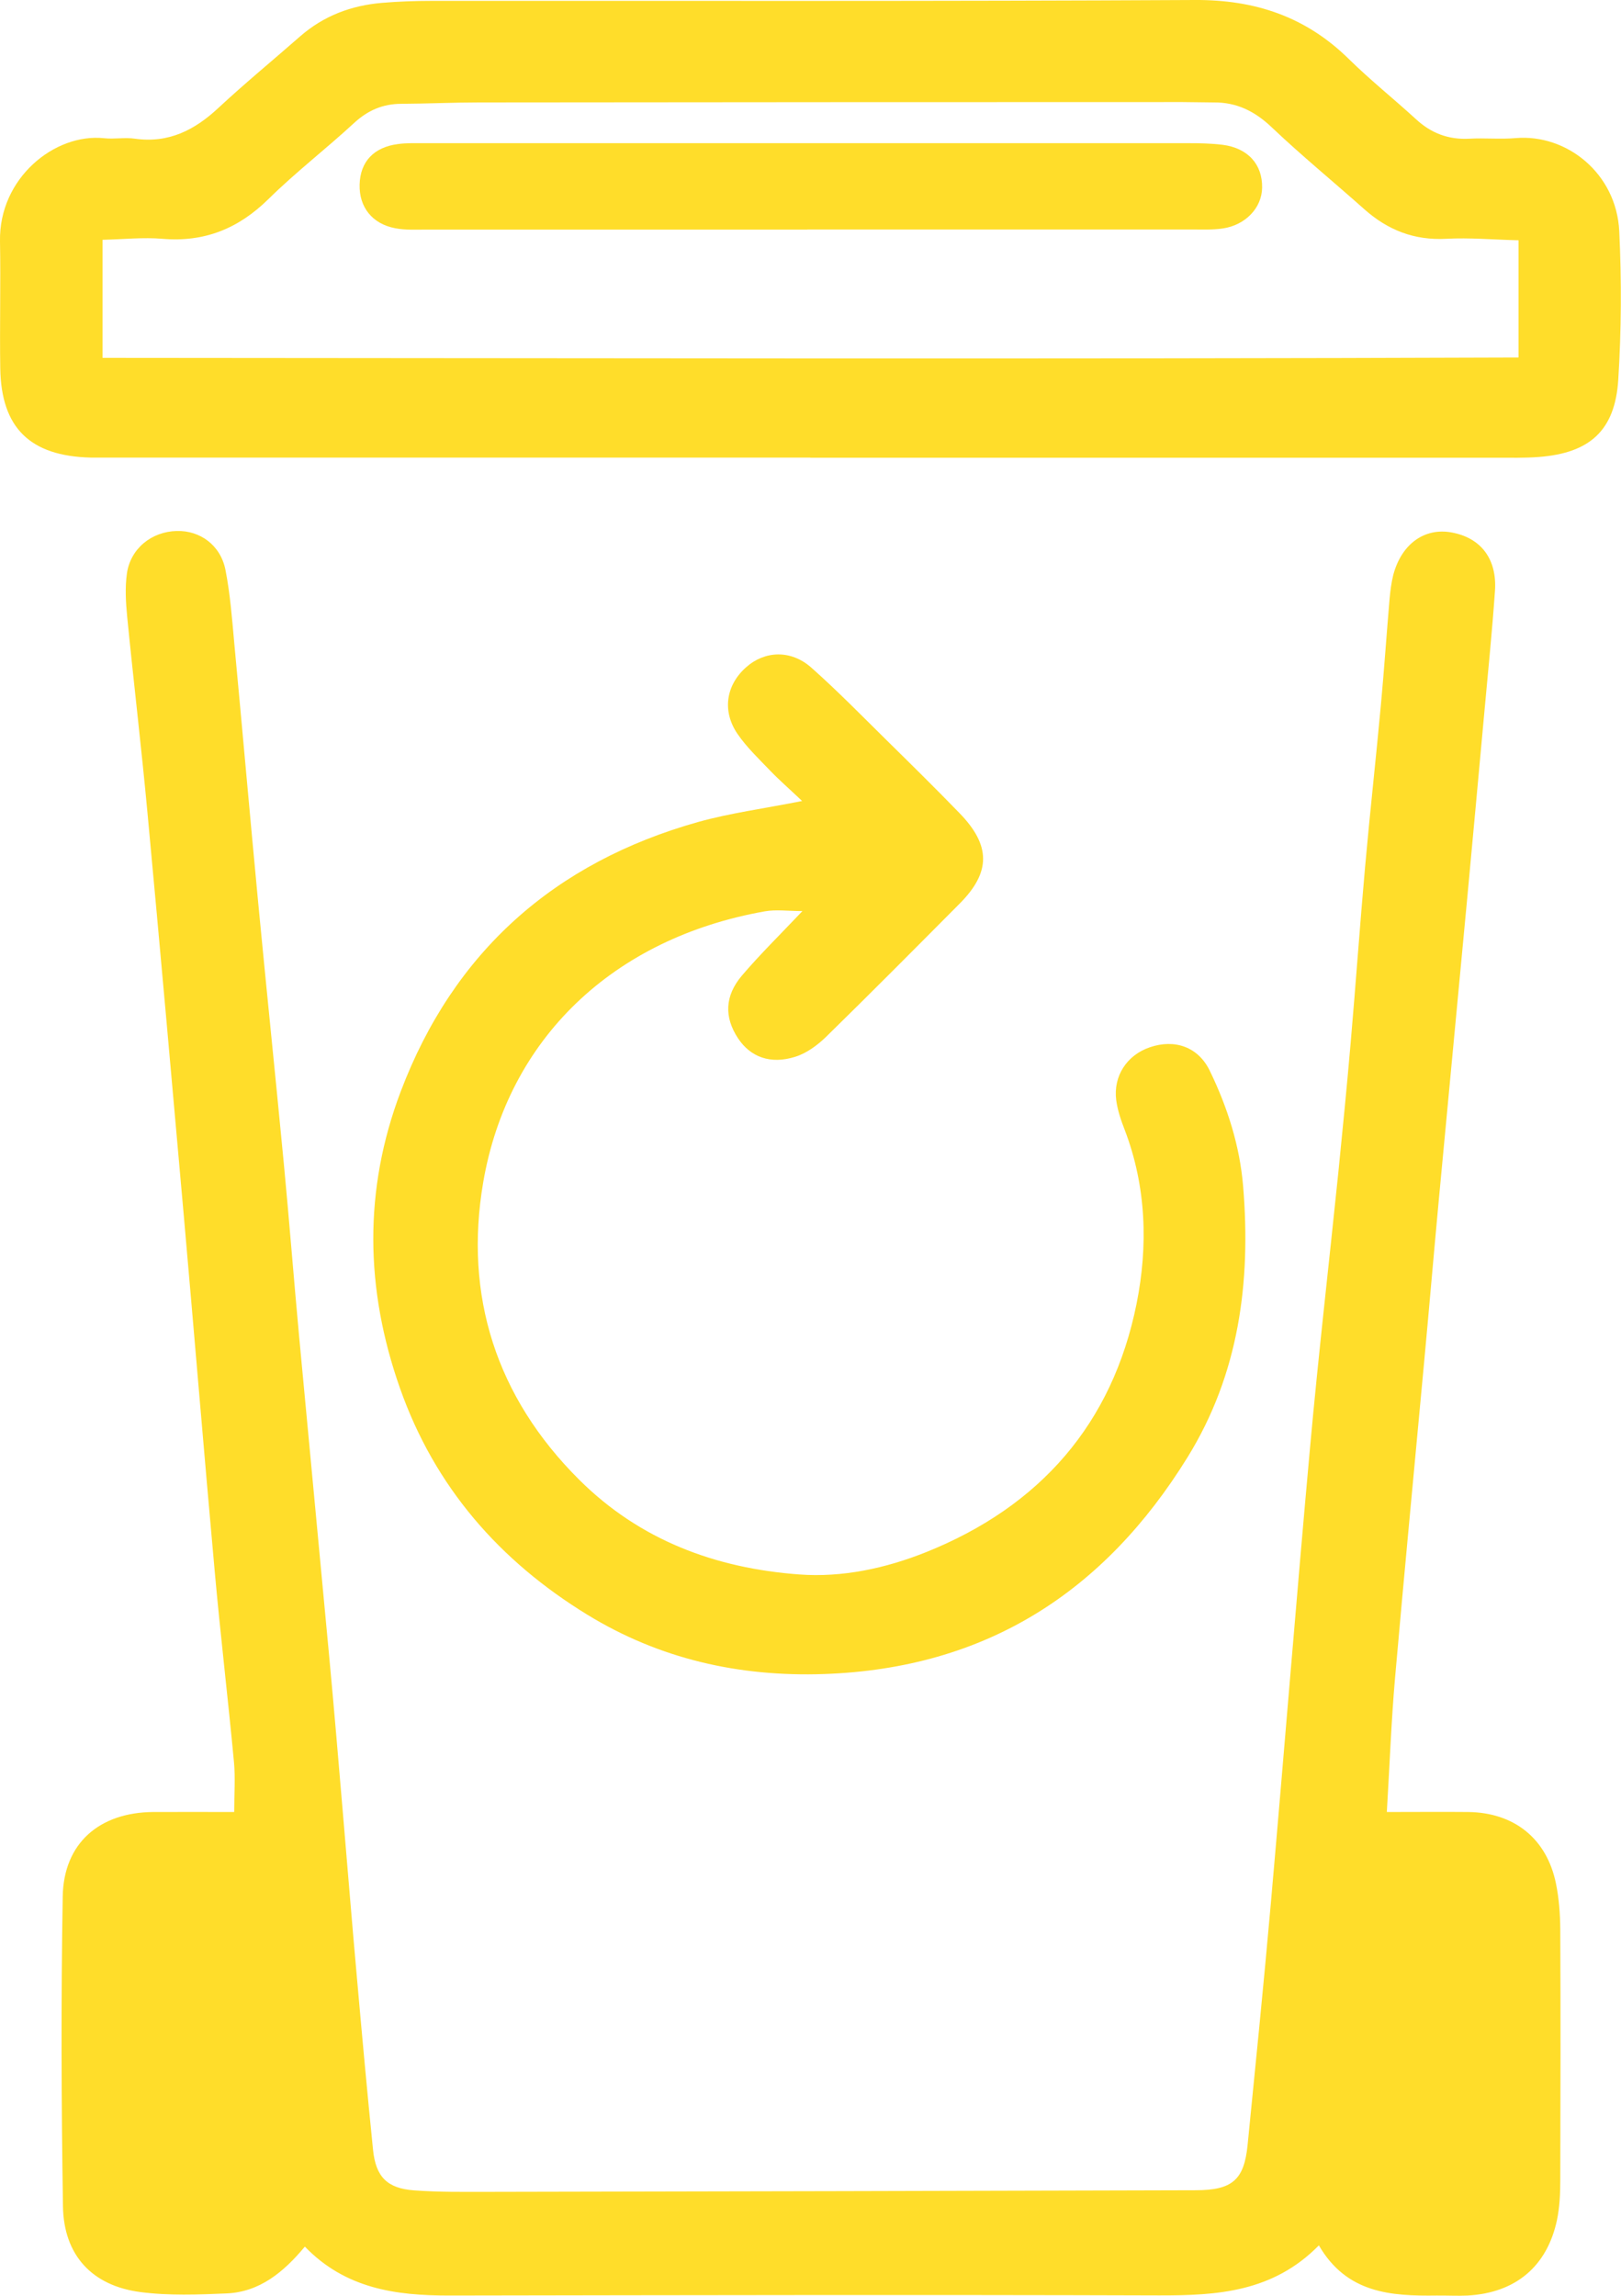
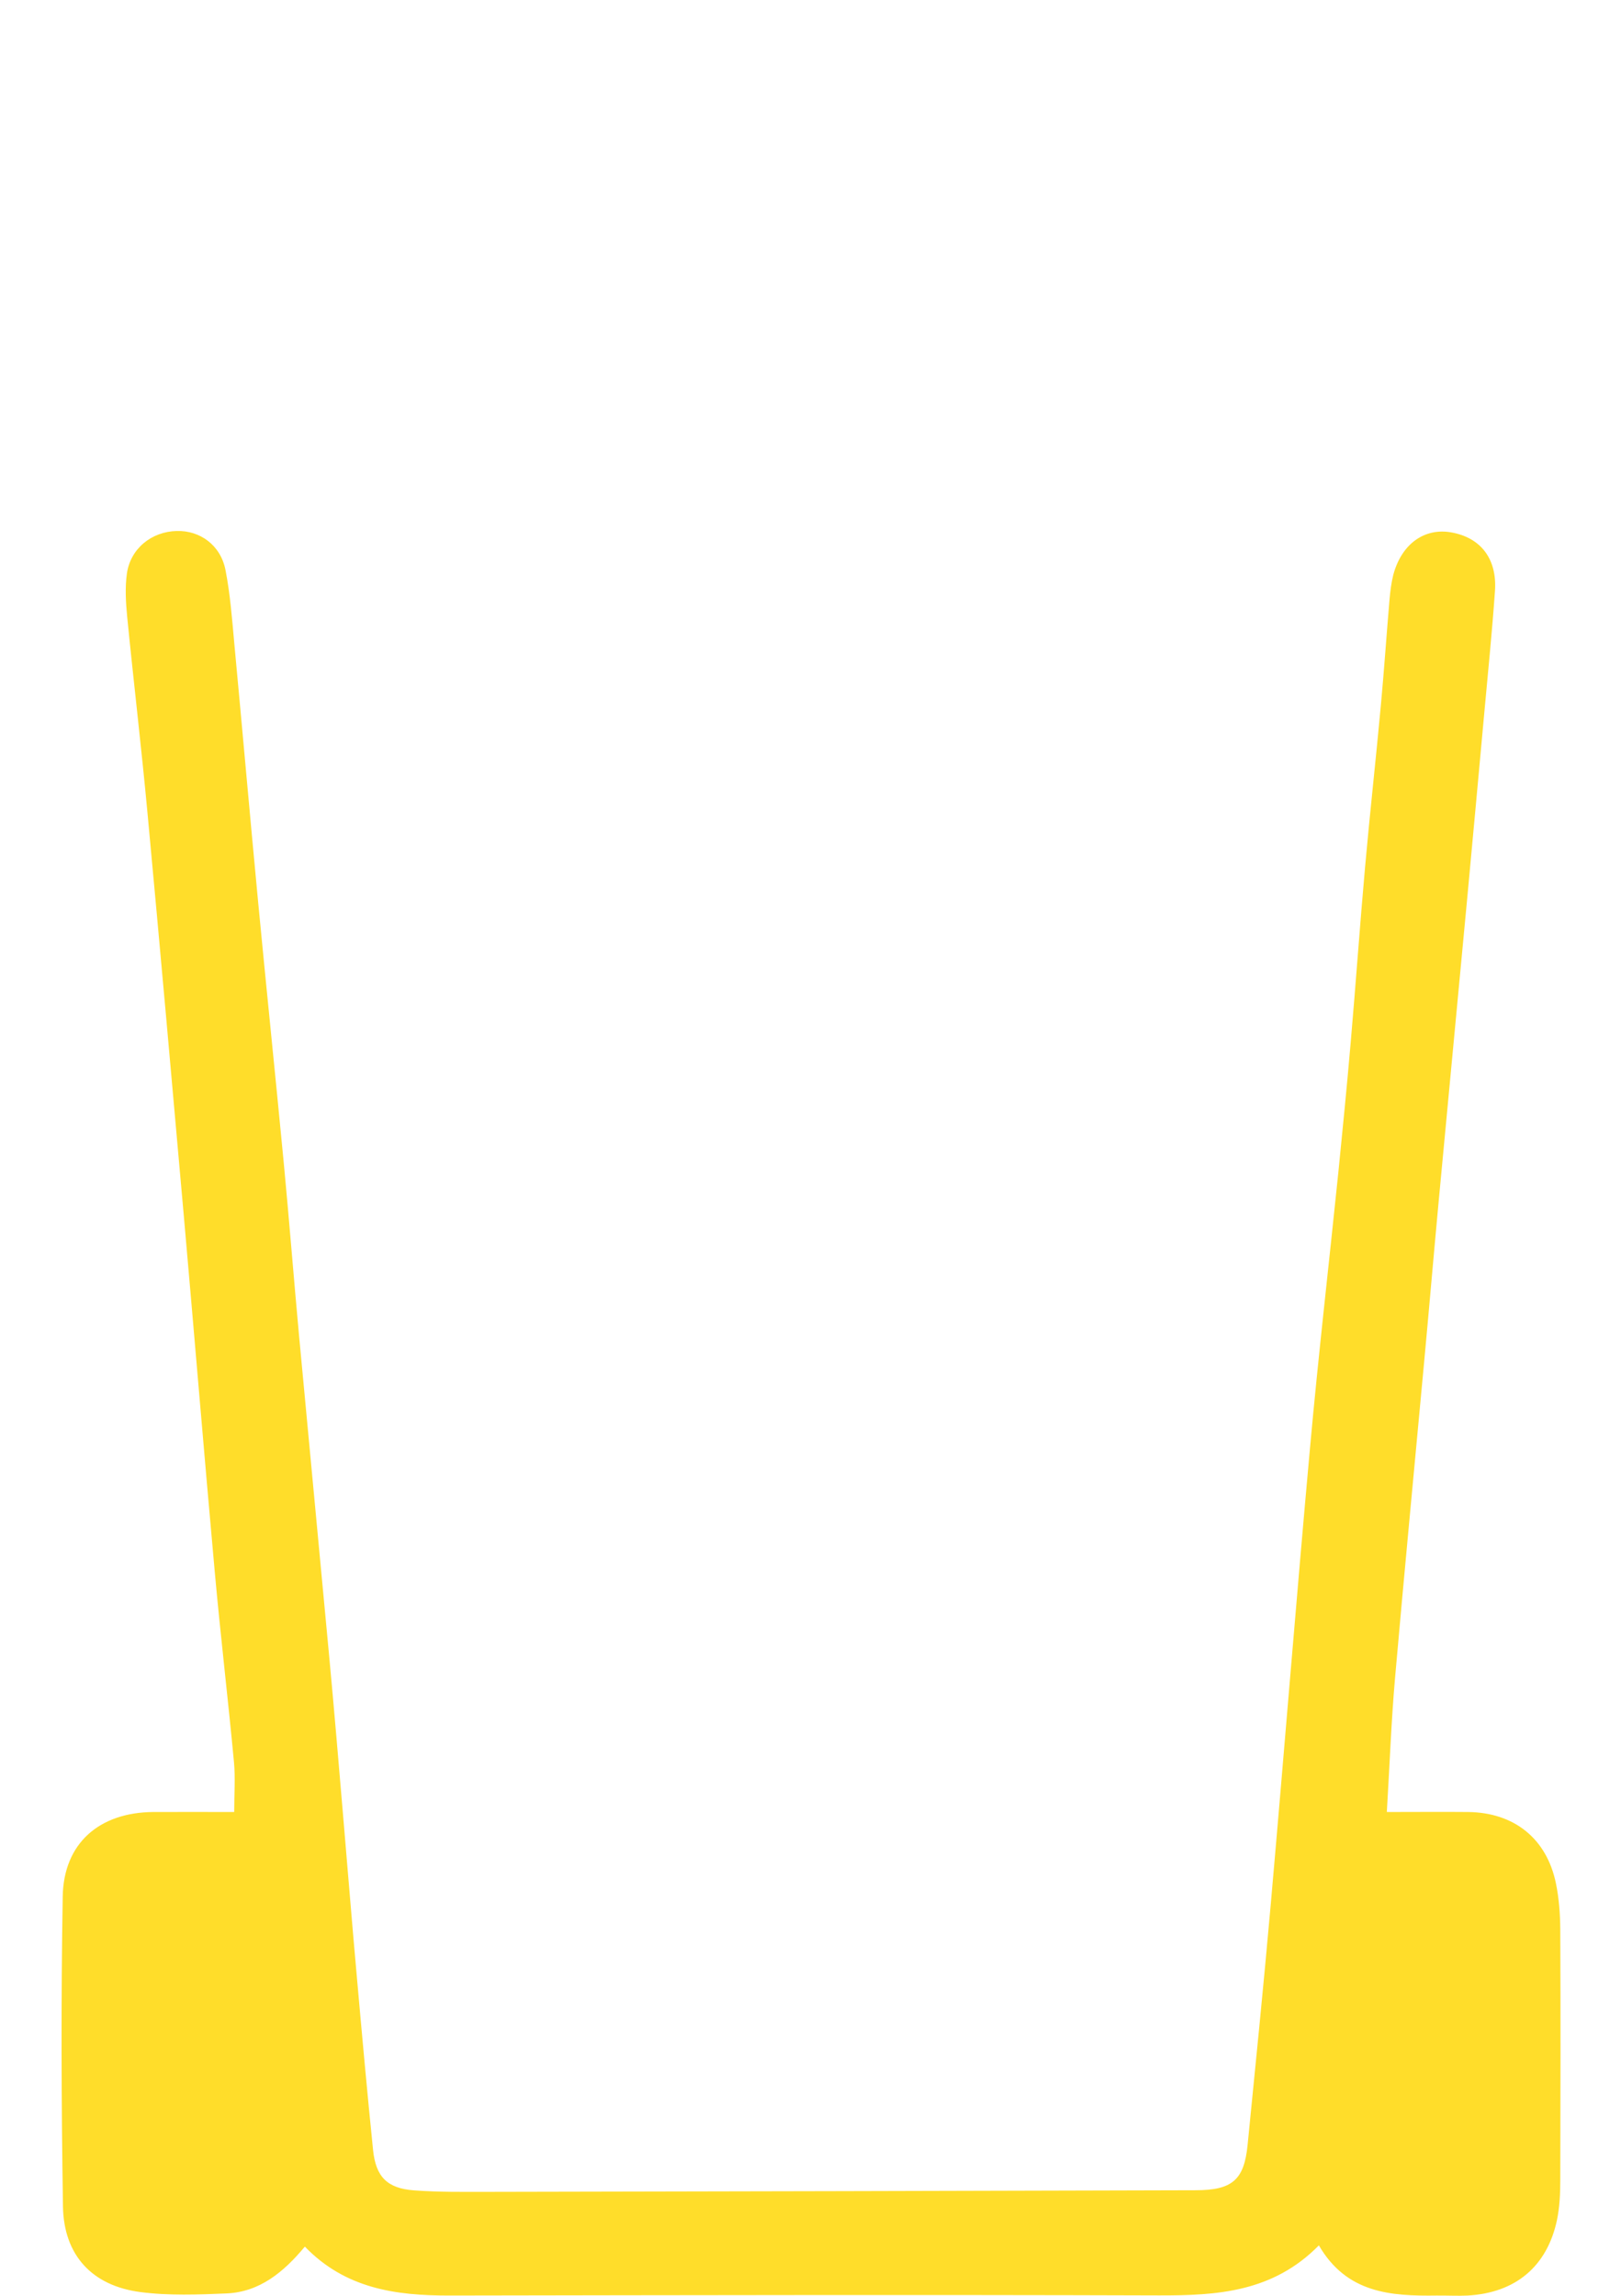
<svg xmlns="http://www.w3.org/2000/svg" id="Layer_2" data-name="Layer 2" viewBox="0 0 130.54 184.88">
  <defs>
    <style>
      .cls-1 {
        fill: #ffdd2a;
      }
    </style>
  </defs>
  <g id="Layer_1-2" data-name="Layer 1">
    <path class="cls-1" d="M111.67,145.92c2.44,0,4.51-.02,6.57,0,3.71,.05,6.32,2.15,7.06,5.75,.25,1.21,.34,2.47,.35,3.71,.03,6.73,.02,13.47,0,20.2,0,1.07-.05,2.17-.27,3.22-.8,3.73-3.35,5.85-7.19,6.06-.83,.04-1.67-.01-2.5,0-3.68,.05-7.24-.18-9.48-4.04-3.72,3.78-8.21,4.04-12.88,4.03-19.06-.06-38.13-.02-57.19,.01-4.26,0-8.32-.55-11.59-3.94-1.72,2.07-3.65,3.65-6.29,3.77-2.32,.1-4.68,.19-6.96-.11-3.9-.51-6.17-2.98-6.23-6.91-.13-8.31-.16-16.62-.02-24.93,.07-4.31,2.95-6.79,7.3-6.82,2.07-.01,4.14,0,6.51,0,0-1.46,.1-2.75-.02-4.03-.48-5.12-1.09-10.24-1.55-15.36-.86-9.51-1.64-19.02-2.48-28.53-.96-10.83-1.92-21.67-2.93-32.5-.49-5.29-1.12-10.57-1.64-15.85-.11-1.15-.18-2.34-.02-3.47,.29-2.01,1.99-3.37,4.01-3.42,1.89-.05,3.54,1.15,3.93,3.15,.38,1.95,.53,3.94,.71,5.93,.65,6.94,1.26,13.89,1.92,20.83,.67,7.03,1.4,14.05,2.07,21.07,.44,4.63,.8,9.26,1.23,13.9,.79,8.51,1.61,17.02,2.4,25.54,.41,4.38,.78,8.77,1.15,13.15,.37,4.3,.71,8.6,1.1,12.9,.41,4.63,.83,9.26,1.3,13.89,.22,2.18,1.14,3.11,3.3,3.27,1.99,.15,3.99,.12,5.99,.12,18.98-.03,37.96-.08,56.94-.13,2.97,0,3.92-.83,4.2-3.65,.64-6.44,1.29-12.88,1.86-19.33,1.08-12.24,2.05-24.5,3.16-36.74,.67-7.44,1.53-14.85,2.29-22.28,.35-3.47,.69-6.94,.99-10.41,.41-4.72,.74-9.44,1.16-14.15,.39-4.38,.88-8.75,1.28-13.12,.26-2.81,.45-5.63,.69-8.44,.06-.66,.14-1.32,.3-1.96,.66-2.49,2.51-3.83,4.71-3.42,2.34,.43,3.66,2.13,3.48,4.71-.23,3.31-.57,6.62-.87,9.93-.45,4.96-.91,9.92-1.37,14.88-.76,8.1-1.53,16.21-2.29,24.31-.41,4.38-.78,8.77-1.19,13.15-.78,8.43-1.59,16.86-2.33,25.3-.3,3.46-.43,6.93-.66,10.8" />
-     <path class="cls-1" d="M65.26,36.85H8.56c-.42,0-.83,0-1.25,0C2.42,36.73,.09,34.46,.02,29.64c-.05-3.41,.04-6.82-.02-10.22-.09-5.08,4.41-8.71,8.38-8.29,.82,.09,1.68-.08,2.49,.04,2.72,.38,4.82-.7,6.74-2.5,2.13-1.98,4.38-3.83,6.57-5.75,1.89-1.65,4.11-2.48,6.58-2.69,1.32-.11,2.66-.16,3.99-.16C55.25,.06,75.73,.11,96.21,0c4.87-.03,8.96,1.35,12.42,4.76,1.72,1.69,3.61,3.2,5.39,4.83,1.23,1.14,2.63,1.67,4.31,1.58,1.24-.07,2.5,.06,3.74-.05,4.09-.34,8.1,2.83,8.33,7.5,.19,3.98,.17,7.98-.08,11.96-.26,4.09-2.29,5.9-6.38,6.22-1.16,.09-2.33,.06-3.49,.06-18.4,0-36.8,0-55.2,0v-.02ZM8.27,28.82c38.07,.02,75.96,.11,114.02-.03v-9.44c-2.05-.05-3.94-.22-5.82-.12-2.58,.14-4.71-.7-6.6-2.38-2.48-2.21-5.06-4.32-7.47-6.61-1.35-1.28-2.81-2.01-4.66-1.99-.83,0-1.66-.03-2.5-.03-18.89,0-37.78,.01-56.67,.03-2.08,0-4.16,.1-6.24,.11-1.49,0-2.7,.52-3.81,1.54-2.26,2.09-4.71,3.97-6.9,6.13-2.42,2.38-5.15,3.49-8.55,3.2-1.54-.13-3.1,.04-4.81,.08v9.5Z" />
-     <path class="cls-1" d="M64.6,64.51c-1.04-.99-1.84-1.68-2.57-2.44-.92-.96-1.9-1.89-2.64-2.97-1.26-1.85-.92-3.94,.7-5.37,1.5-1.33,3.59-1.42,5.23,.02,2.11,1.87,4.09,3.9,6.1,5.88,1.96,1.93,3.91,3.85,5.82,5.82,2.56,2.62,2.57,4.78,.04,7.32-3.58,3.6-7.15,7.2-10.77,10.74-.69,.67-1.56,1.31-2.46,1.59-2.01,.64-3.62,.02-4.62-1.49-1.11-1.69-1.08-3.4,.32-5.05,1.45-1.7,3.05-3.27,4.87-5.19-1.17,0-2.12-.14-3.02,.02-12.19,2.15-20.71,10.24-22.69,21.84-1.55,9.1,1.04,17.27,7.73,23.93,4.9,4.88,10.98,7.13,17.71,7.63,3.48,.26,6.97-.49,10.24-1.8,9.17-3.68,15-10.34,16.94-20.01,.93-4.65,.79-9.43-.96-14-.3-.77-.57-1.57-.68-2.38-.25-1.95,.86-3.63,2.7-4.26,2.01-.69,3.91-.04,4.84,1.9,1.42,2.93,2.41,6.03,2.68,9.29,.64,7.7-.33,15.12-4.48,21.83-6.71,10.85-16.22,16.99-29.25,17.45-6.88,.24-13.27-1.22-19.07-4.77-7.07-4.33-12.3-10.29-15.1-18.25-2.82-8-2.93-16,.06-23.89,4.26-11.25,12.39-18.46,23.97-21.71,2.55-.71,5.19-1.06,8.33-1.68" />
-     <path class="cls-1" d="M65.03,18.49c-10.24,0-20.47,0-30.71,0-.83,0-1.68,.05-2.49-.11-1.86-.35-2.92-1.71-2.87-3.52,.05-1.84,1.14-3.01,3.1-3.26,.66-.09,1.33-.07,1.99-.07,20.55,0,41.11,0,61.66,0,.91,0,1.83,.02,2.74,.13,2.04,.26,3.22,1.57,3.19,3.45-.02,1.62-1.33,3.02-3.18,3.29-.82,.12-1.66,.08-2.49,.08-10.32,0-20.64,0-30.96,0" />
  </g>
</svg>